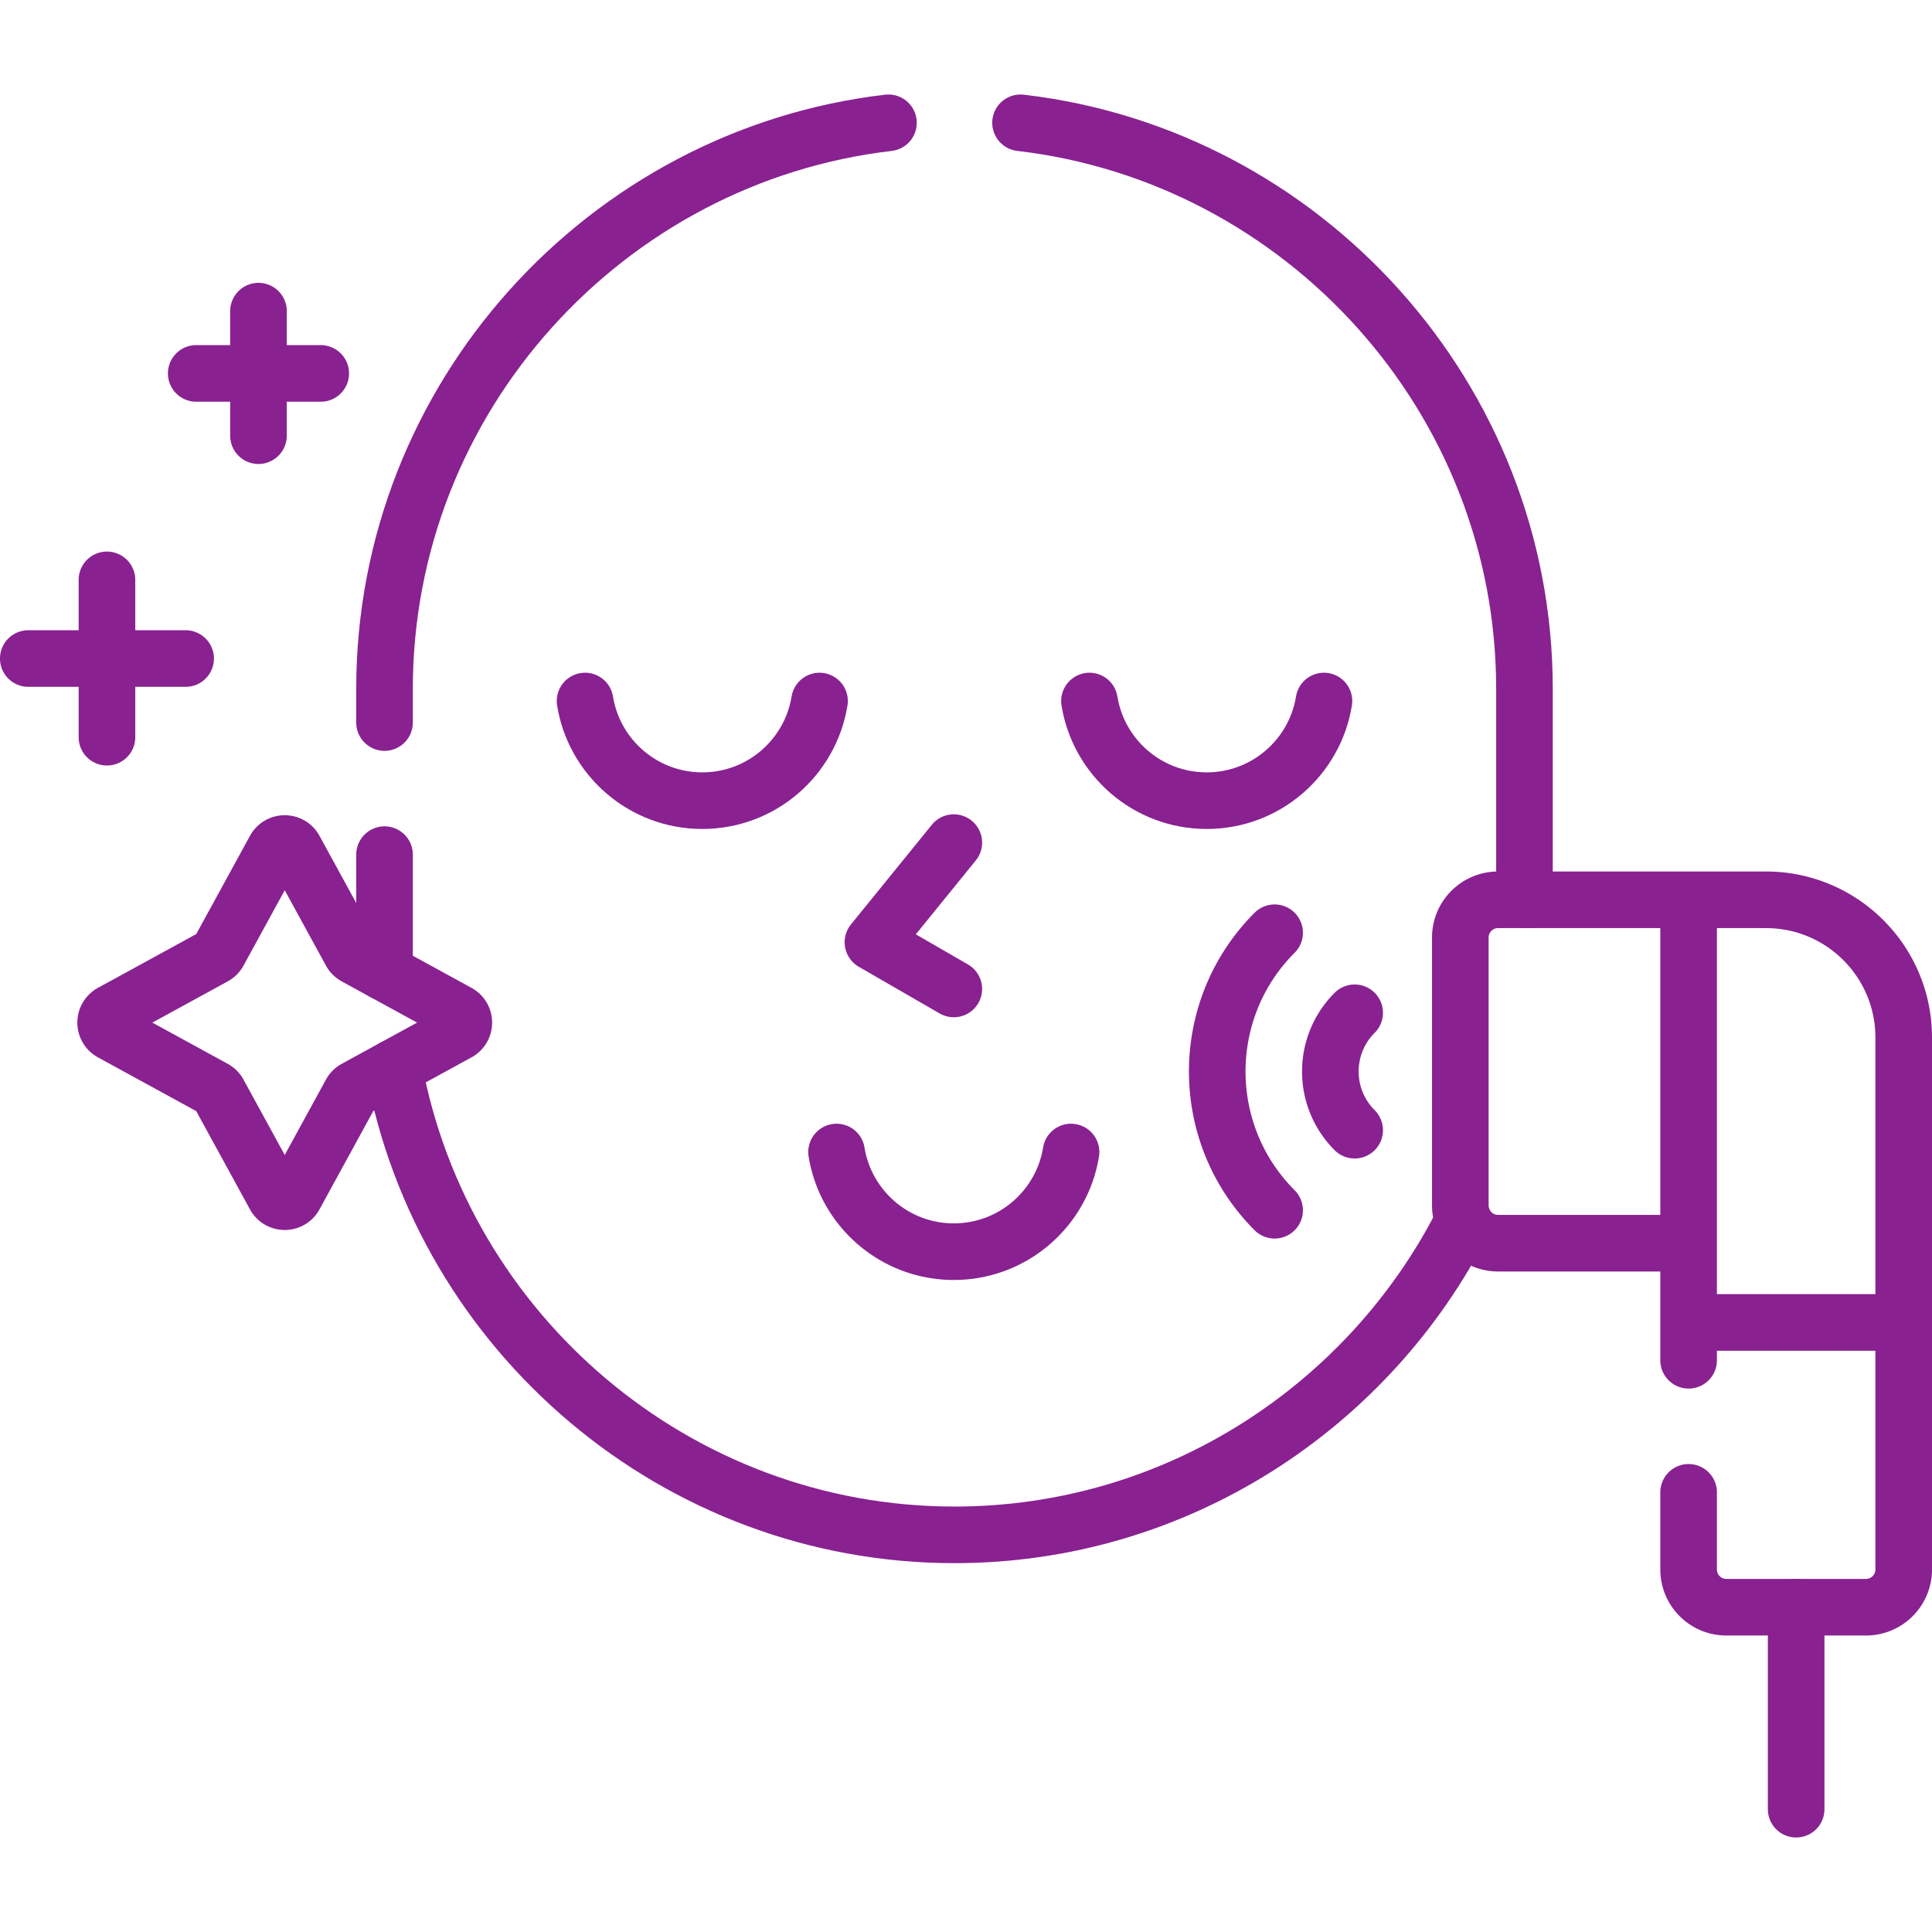
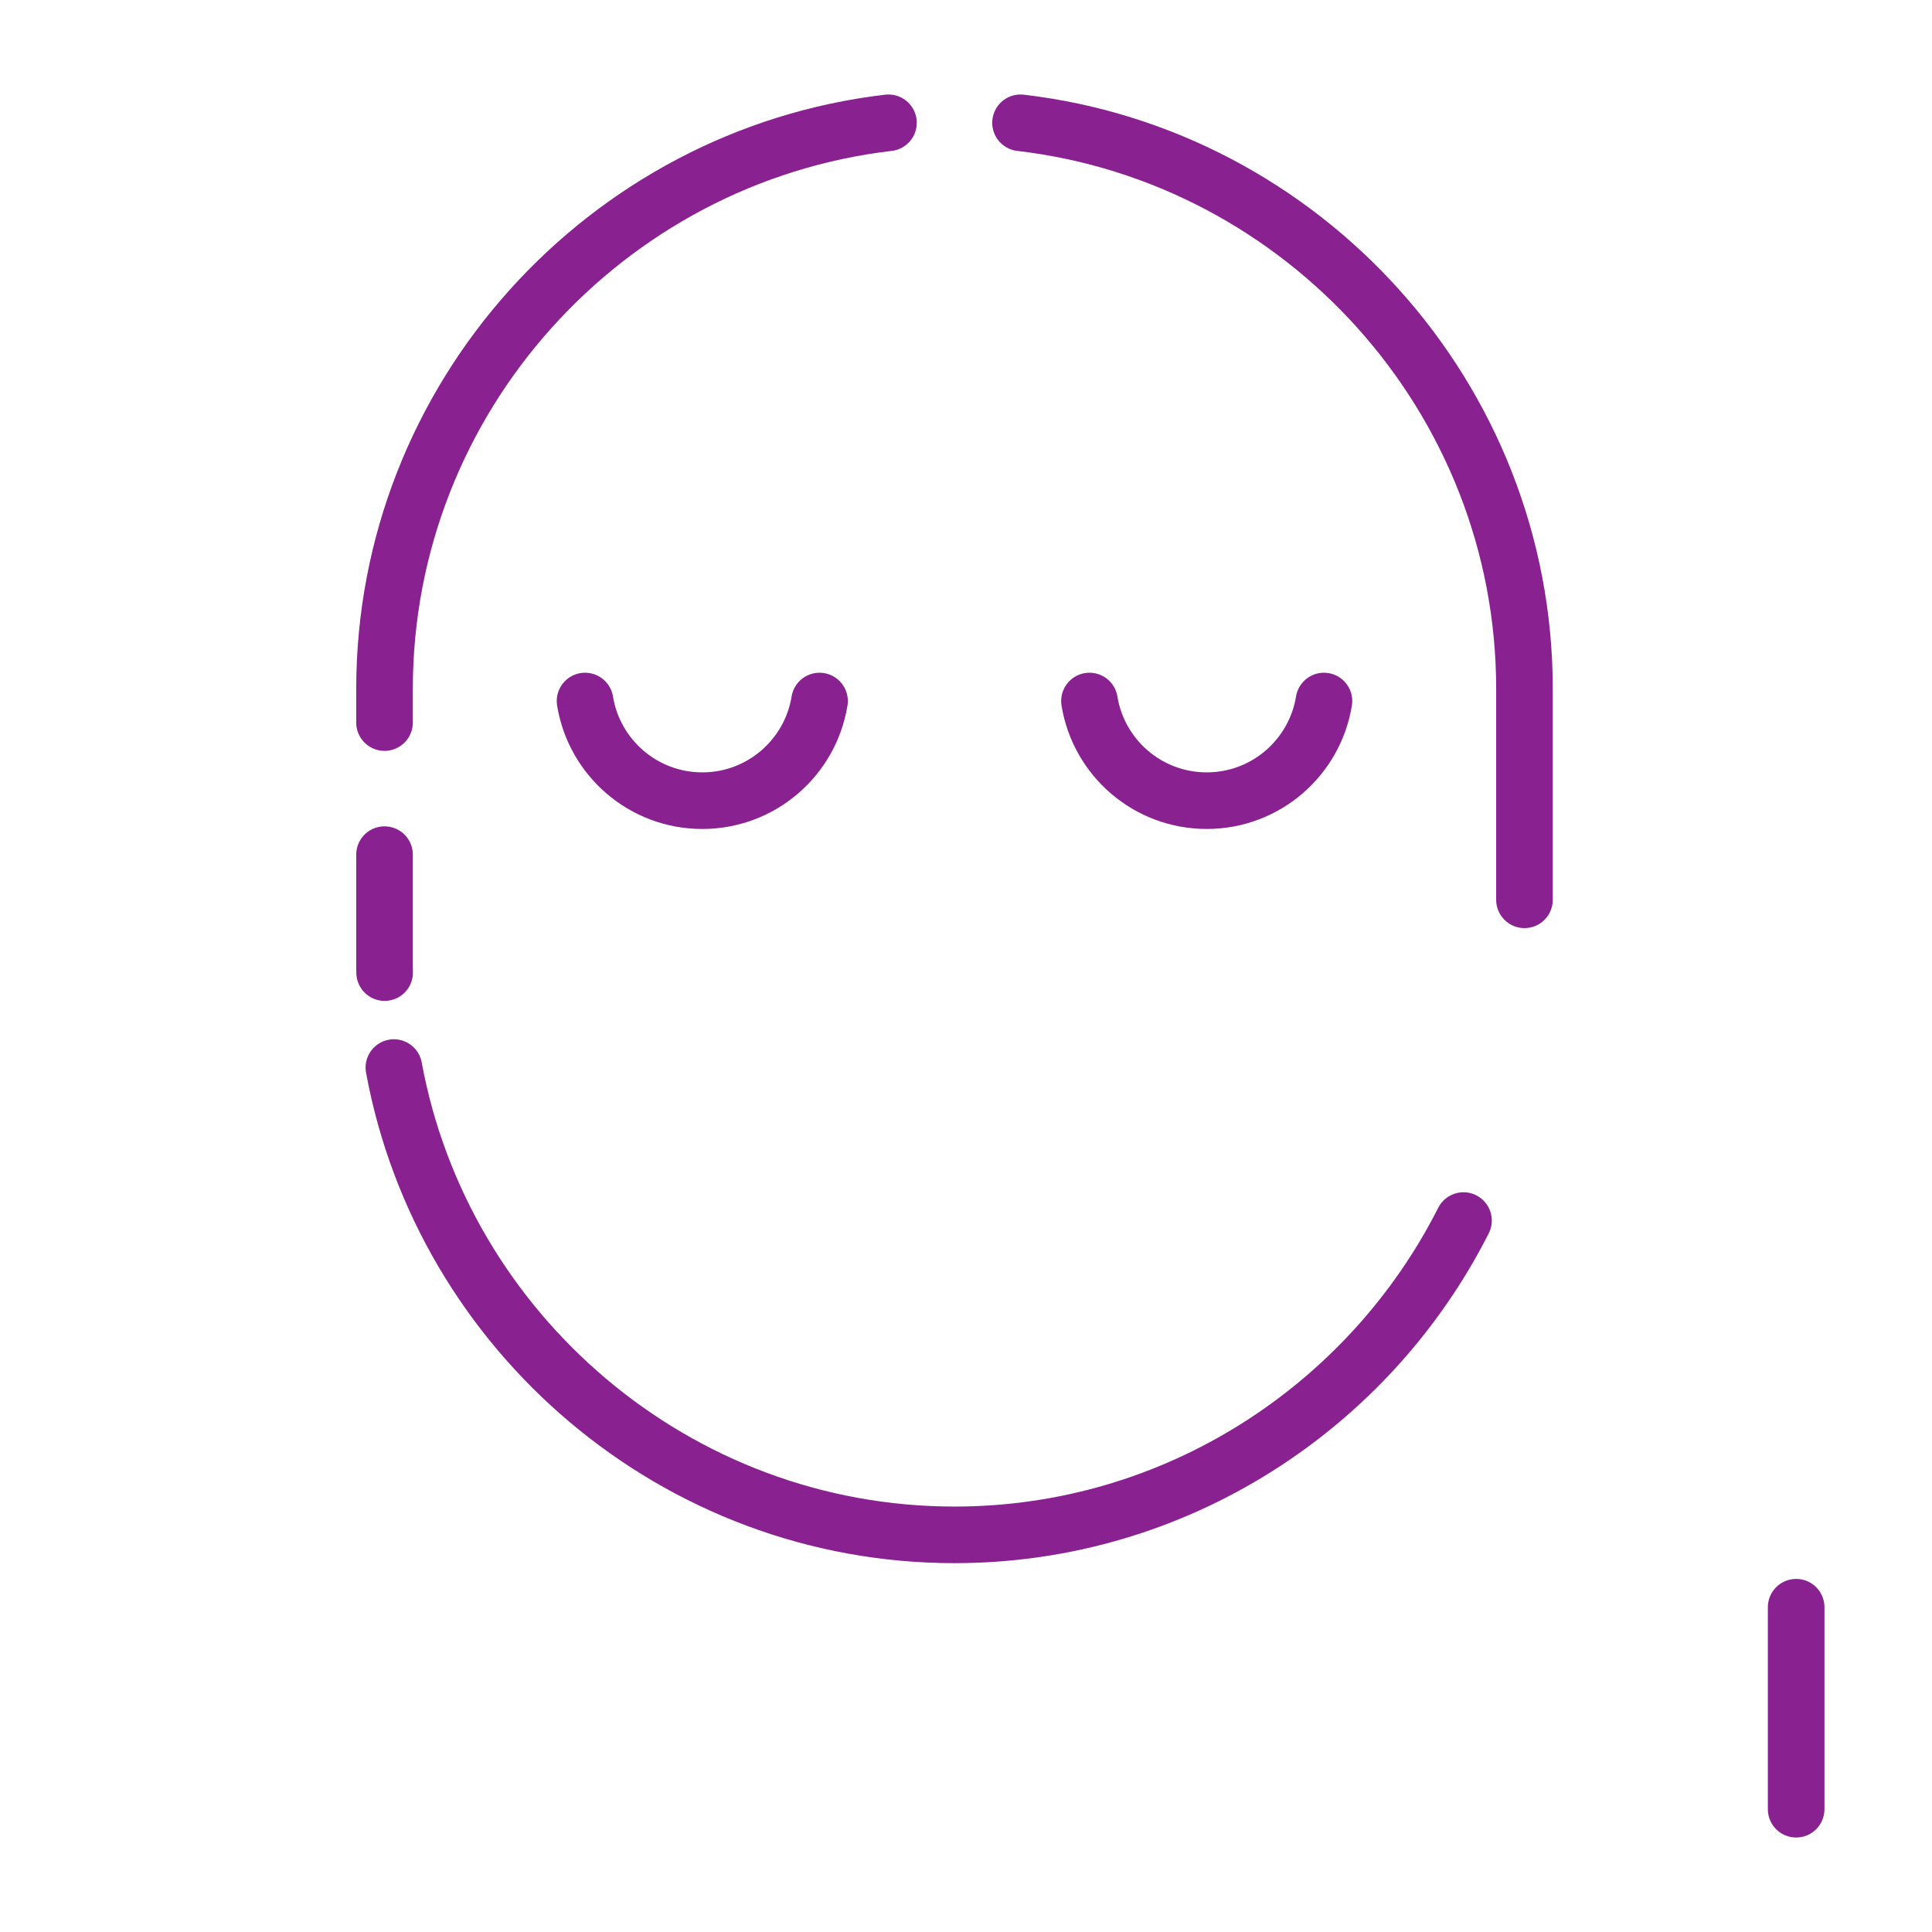
<svg xmlns="http://www.w3.org/2000/svg" version="1.1" width="512" height="512" x="0" y="0" viewBox="0 0 512 512" style="enable-background:new 0 0 512 512" xml:space="preserve" class="">
  <g>
    <path d="M476 479.458v-53.529M404 238.458v-55.894c0-77.159-58.637-141.277-133.549-150.021M104.382 282.915c12.908 70.207 74.777 123.837 148.57 123.837h0c58.753 0 109.943-34 134.887-83.292M235.451 32.542c-74.912 8.744-133.549 72.862-133.549 150.021v8.923M101.903 226.486v29.217c0 .682.017 1.361.026 2.041M155.043 185.779c2.429 14.973 15.412 26.406 31.07 26.406s28.641-11.433 31.07-26.406M288.719 185.779c2.429 14.973 15.412 26.406 31.07 26.406s28.641-11.433 31.07-26.406" style="stroke-width:15;stroke-linecap:round;stroke-linejoin:round;stroke-miterlimit:10;" fill="none" stroke="#892191" stroke-width="15" stroke-linecap="round" stroke-linejoin="round" stroke-miterlimit="10" data-original="#000000" opacity="1" />
-     <path d="M221.698 305.299c2.429 14.973 15.412 26.406 31.07 26.406s28.641-11.433 31.07-26.406M252.768 262.08l-21.429-12.372 21.429-26.405M337.787 320.727c-20.275-20.275-20.275-53.264 0-73.539M359 299.514c-8.592-8.592-8.592-22.521 0-31.113M78.089 225.104l14.875 27.197c.275.503.689.917 1.193 1.193l27.197 14.875c2.081 1.138 2.081 4.126 0 5.264l-27.197 14.875a3.003 3.003 0 0 0-1.193 1.193l-14.875 27.197c-1.138 2.081-4.126 2.081-5.264 0L57.95 289.7a3.003 3.003 0 0 0-1.193-1.193L29.56 273.633c-2.081-1.138-2.081-4.126 0-5.264l27.197-14.875a3.003 3.003 0 0 0 1.193-1.193l14.875-27.197c1.138-2.081 4.126-2.081 5.264 0zM28.346 153.672v41.693M7.5 174.518h41.693M68.5 82.458v33M52 98.958h33M447.5 238.458H397c-5.523 0-10 4.477-10 10v71c0 5.523 4.477 10 10 10h50.5v-91zM504.5 350.458h-57M447.5 395.486v20.443c0 5.523 4.477 10 10 10h37c5.523 0 10-4.477 10-10V274.954c0-20.156-16.34-36.496-36.496-36.496H447.5v122.029" style="stroke-width:15;stroke-linecap:round;stroke-linejoin:round;stroke-miterlimit:10;" fill="none" stroke="#892191" stroke-width="15" stroke-linecap="round" stroke-linejoin="round" stroke-miterlimit="10" data-original="#000000" opacity="1" />
  </g>
</svg>